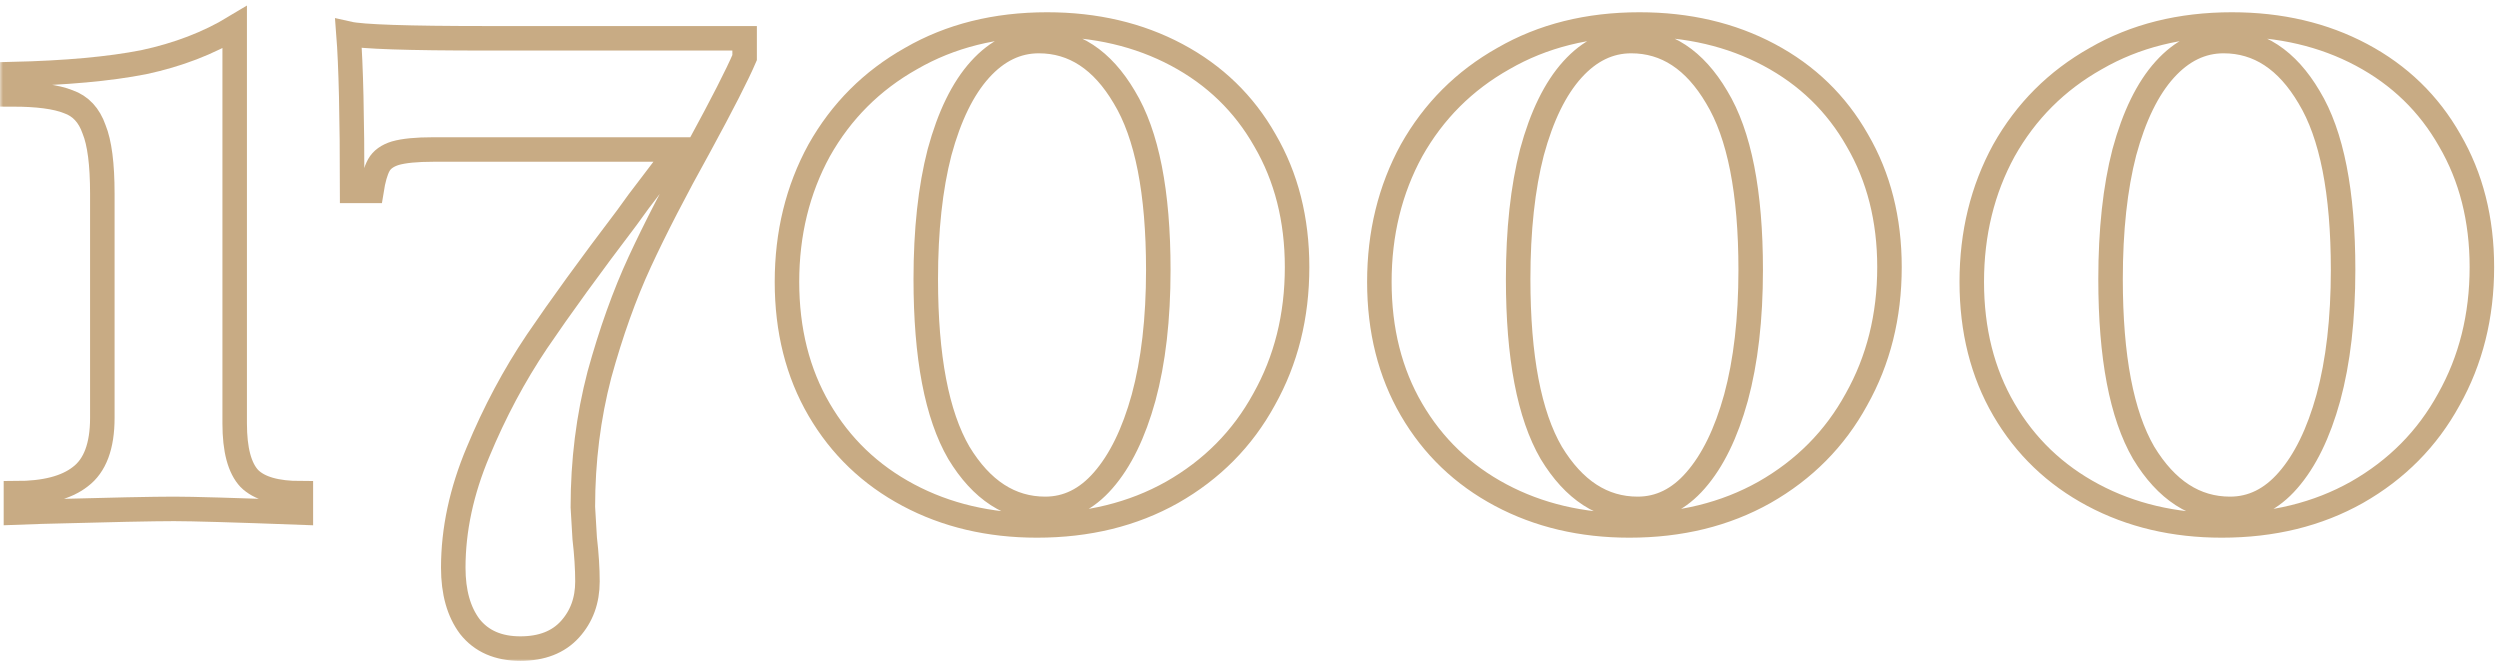
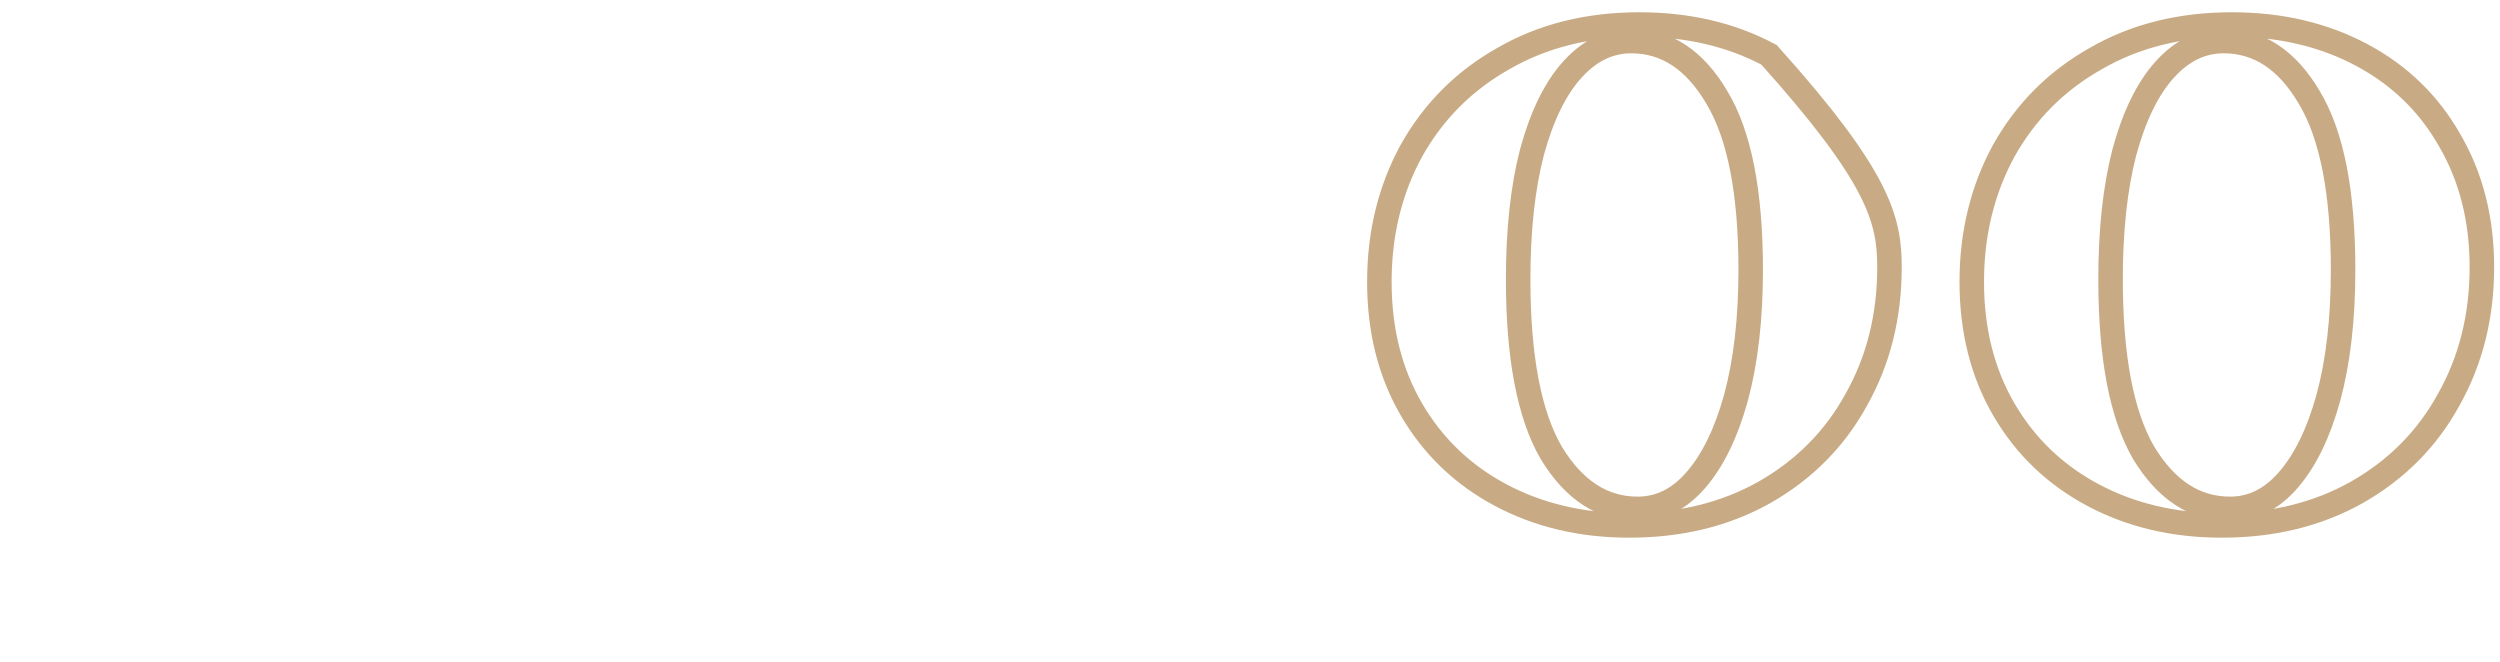
<svg xmlns="http://www.w3.org/2000/svg" width="408" height="108" viewBox="0 0 408 108" fill="none">
  <mask id="path-1-outside-1" maskUnits="userSpaceOnUse" x="0" y="0" width="408" height="108" fill="black">
    <rect fill="white" width="408" height="108" />
    <path d="M38.3 69.1C38.3 73.4 39.1 76.4 40.7 78.1C42.3 79.7 45.1 80.5 49.1 80.5V83.65C38.3 83.25 31.4 83.05 28.4 83.05C25.1 83.05 17.9 83.2 6.8 83.5L2.6 83.65V80.5C7.3 80.5 10.8 79.6 13.1 77.8C15.5 76 16.7 72.8 16.7 68.2V31.6C16.7 26.8 16.25 23.3 15.35 21.1C14.55 18.8 13.15 17.3 11.15 16.6C9.15 15.8 6.1 15.4 2 15.4V12.1C10.7 11.9 17.85 11.25 23.45 10.15C29.05 8.95 34 7.05 38.3 4.45V69.1Z" />
-     <path d="M121.522 9.4C120.322 12.2 117.872 17 114.172 23.8C110.172 31 106.922 37.3 104.422 42.7C101.922 48.1 99.722 54.25 97.822 61.15C96.022 68.05 95.122 75.25 95.122 82.75L95.422 87.85C95.722 90.45 95.872 92.8 95.872 94.9C95.872 98 94.922 100.6 93.022 102.7C91.122 104.8 88.422 105.85 84.922 105.85C81.322 105.85 78.572 104.65 76.672 102.25C74.872 99.85 73.972 96.65 73.972 92.65C73.972 86.45 75.322 80.15 78.022 73.75C80.722 67.25 83.922 61.25 87.622 55.75C91.422 50.15 96.322 43.4 102.322 35.5C103.522 33.8 104.822 32.05 106.222 30.25C107.622 28.45 109.072 26.5 110.572 24.4H70.672C67.972 24.4 65.922 24.6 64.522 25C63.222 25.4 62.322 26.05 61.822 26.95C61.322 27.85 60.922 29.25 60.622 31.15H57.472C57.472 19.15 57.272 10.6 56.872 5.5C59.072 6 66.522 6.25 79.222 6.25H121.522V9.4Z" />
    <path d="M170.884 4C178.784 4 185.834 5.65 192.034 8.95C198.234 12.25 203.034 16.9 206.434 22.9C209.934 28.9 211.684 35.8 211.684 43.6C211.684 51.6 209.884 58.8 206.284 65.2C202.784 71.6 197.784 76.65 191.284 80.35C184.884 83.95 177.534 85.75 169.234 85.75C161.434 85.75 154.434 84.1 148.234 80.8C142.034 77.5 137.184 72.85 133.684 66.85C130.184 60.85 128.434 53.9 128.434 46C128.434 38.1 130.184 30.95 133.684 24.55C137.284 18.15 142.284 13.15 148.684 9.55C155.084 5.85 162.484 4 170.884 4ZM169.534 6.7C165.934 6.7 162.734 8.25 159.934 11.35C157.134 14.45 154.934 18.95 153.334 24.85C151.834 30.65 151.084 37.55 151.084 45.55C151.084 58.25 152.884 67.7 156.484 73.9C160.184 80 164.884 83.05 170.584 83.05C174.184 83.05 177.334 81.5 180.034 78.4C182.834 75.2 185.034 70.7 186.634 64.9C188.234 59 189.034 52.05 189.034 44.05C189.034 31.35 187.184 21.95 183.484 15.85C179.884 9.75 175.234 6.7 169.534 6.7Z" />
    <path d="M267.563 4C275.463 4 282.513 5.65 288.713 8.95C294.913 12.25 299.713 16.9 303.113 22.9C306.613 28.9 308.363 35.8 308.363 43.6C308.363 51.6 306.563 58.8 302.963 65.2C299.463 71.6 294.463 76.65 287.963 80.35C281.563 83.95 274.213 85.75 265.913 85.75C258.113 85.75 251.113 84.1 244.913 80.8C238.713 77.5 233.863 72.85 230.363 66.85C226.863 60.85 225.113 53.9 225.113 46C225.113 38.1 226.863 30.95 230.363 24.55C233.963 18.15 238.963 13.15 245.363 9.55C251.763 5.85 259.163 4 267.563 4ZM266.213 6.7C262.613 6.7 259.413 8.25 256.613 11.35C253.813 14.45 251.613 18.95 250.013 24.85C248.513 30.65 247.763 37.55 247.763 45.55C247.763 58.25 249.563 67.7 253.163 73.9C256.863 80 261.563 83.05 267.263 83.05C270.863 83.05 274.013 81.5 276.713 78.4C279.513 75.2 281.713 70.7 283.313 64.9C284.913 59 285.713 52.05 285.713 44.05C285.713 31.35 283.863 21.95 280.163 15.85C276.563 9.75 271.913 6.7 266.213 6.7Z" />
    <path d="M364.243 4C372.143 4 379.193 5.65 385.393 8.95C391.593 12.25 396.393 16.9 399.793 22.9C403.293 28.9 405.043 35.8 405.043 43.6C405.043 51.6 403.243 58.8 399.643 65.2C396.143 71.6 391.143 76.65 384.643 80.35C378.243 83.95 370.893 85.75 362.593 85.75C354.793 85.75 347.793 84.1 341.593 80.8C335.393 77.5 330.543 72.85 327.043 66.85C323.543 60.85 321.793 53.9 321.793 46C321.793 38.1 323.543 30.95 327.043 24.55C330.643 18.15 335.643 13.15 342.043 9.55C348.443 5.85 355.843 4 364.243 4ZM362.893 6.7C359.293 6.7 356.093 8.25 353.293 11.35C350.493 14.45 348.293 18.95 346.693 24.85C345.193 30.65 344.443 37.55 344.443 45.55C344.443 58.25 346.243 67.7 349.843 73.9C353.543 80 358.243 83.05 363.943 83.05C367.543 83.05 370.693 81.5 373.393 78.4C376.193 75.2 378.393 70.7 379.993 64.9C381.593 59 382.393 52.05 382.393 44.05C382.393 31.35 380.543 21.95 376.843 15.85C373.243 9.75 368.593 6.7 362.893 6.7Z" />
  </mask>
-   <path d="M38.3 69.1C38.3 73.4 39.1 76.4 40.7 78.1C42.3 79.7 45.1 80.5 49.1 80.5V83.65C38.3 83.25 31.4 83.05 28.4 83.05C25.1 83.05 17.9 83.2 6.8 83.5L2.6 83.65V80.5C7.3 80.5 10.8 79.6 13.1 77.8C15.5 76 16.7 72.8 16.7 68.2V31.6C16.7 26.8 16.25 23.3 15.35 21.1C14.55 18.8 13.15 17.3 11.15 16.6C9.15 15.8 6.1 15.4 2 15.4V12.1C10.7 11.9 17.85 11.25 23.45 10.15C29.05 8.95 34 7.05 38.3 4.45V69.1Z" stroke="#C8AB84" stroke-width="4" mask="url(#path-1-outside-1)" />
-   <path d="M121.522 9.4C120.322 12.2 117.872 17 114.172 23.8C110.172 31 106.922 37.3 104.422 42.7C101.922 48.1 99.722 54.25 97.822 61.15C96.022 68.05 95.122 75.25 95.122 82.75L95.422 87.85C95.722 90.45 95.872 92.8 95.872 94.9C95.872 98 94.922 100.6 93.022 102.7C91.122 104.8 88.422 105.85 84.922 105.85C81.322 105.85 78.572 104.65 76.672 102.25C74.872 99.85 73.972 96.65 73.972 92.65C73.972 86.45 75.322 80.15 78.022 73.75C80.722 67.25 83.922 61.25 87.622 55.75C91.422 50.15 96.322 43.4 102.322 35.5C103.522 33.8 104.822 32.05 106.222 30.25C107.622 28.45 109.072 26.5 110.572 24.4H70.672C67.972 24.4 65.922 24.6 64.522 25C63.222 25.4 62.322 26.05 61.822 26.95C61.322 27.85 60.922 29.25 60.622 31.15H57.472C57.472 19.15 57.272 10.6 56.872 5.5C59.072 6 66.522 6.25 79.222 6.25H121.522V9.4Z" stroke="#C8AB84" stroke-width="4" mask="url(#path-1-outside-1)" />
-   <path d="M170.884 4C178.784 4 185.834 5.65 192.034 8.95C198.234 12.25 203.034 16.9 206.434 22.9C209.934 28.9 211.684 35.8 211.684 43.6C211.684 51.6 209.884 58.8 206.284 65.2C202.784 71.6 197.784 76.65 191.284 80.35C184.884 83.95 177.534 85.75 169.234 85.75C161.434 85.75 154.434 84.1 148.234 80.8C142.034 77.5 137.184 72.85 133.684 66.85C130.184 60.85 128.434 53.9 128.434 46C128.434 38.1 130.184 30.95 133.684 24.55C137.284 18.15 142.284 13.15 148.684 9.55C155.084 5.85 162.484 4 170.884 4ZM169.534 6.7C165.934 6.7 162.734 8.25 159.934 11.35C157.134 14.45 154.934 18.95 153.334 24.85C151.834 30.65 151.084 37.55 151.084 45.55C151.084 58.25 152.884 67.7 156.484 73.9C160.184 80 164.884 83.05 170.584 83.05C174.184 83.05 177.334 81.5 180.034 78.4C182.834 75.2 185.034 70.7 186.634 64.9C188.234 59 189.034 52.05 189.034 44.05C189.034 31.35 187.184 21.95 183.484 15.85C179.884 9.75 175.234 6.7 169.534 6.7Z" stroke="#C8AB84" stroke-width="4" mask="url(#path-1-outside-1)" />
-   <path d="M267.563 4C275.463 4 282.513 5.65 288.713 8.95C294.913 12.25 299.713 16.9 303.113 22.9C306.613 28.9 308.363 35.8 308.363 43.6C308.363 51.6 306.563 58.8 302.963 65.2C299.463 71.6 294.463 76.65 287.963 80.35C281.563 83.95 274.213 85.75 265.913 85.75C258.113 85.75 251.113 84.1 244.913 80.8C238.713 77.5 233.863 72.85 230.363 66.85C226.863 60.85 225.113 53.9 225.113 46C225.113 38.1 226.863 30.95 230.363 24.55C233.963 18.15 238.963 13.15 245.363 9.55C251.763 5.85 259.163 4 267.563 4ZM266.213 6.7C262.613 6.7 259.413 8.25 256.613 11.35C253.813 14.45 251.613 18.95 250.013 24.85C248.513 30.65 247.763 37.55 247.763 45.55C247.763 58.25 249.563 67.7 253.163 73.9C256.863 80 261.563 83.05 267.263 83.05C270.863 83.05 274.013 81.5 276.713 78.4C279.513 75.2 281.713 70.7 283.313 64.9C284.913 59 285.713 52.05 285.713 44.05C285.713 31.35 283.863 21.95 280.163 15.85C276.563 9.75 271.913 6.7 266.213 6.7Z" stroke="#C8AB84" stroke-width="4" mask="url(#path-1-outside-1)" />
+   <path d="M267.563 4C275.463 4 282.513 5.65 288.713 8.95C306.613 28.9 308.363 35.8 308.363 43.6C308.363 51.6 306.563 58.8 302.963 65.2C299.463 71.6 294.463 76.65 287.963 80.35C281.563 83.95 274.213 85.75 265.913 85.75C258.113 85.75 251.113 84.1 244.913 80.8C238.713 77.5 233.863 72.85 230.363 66.85C226.863 60.85 225.113 53.9 225.113 46C225.113 38.1 226.863 30.95 230.363 24.55C233.963 18.15 238.963 13.15 245.363 9.55C251.763 5.85 259.163 4 267.563 4ZM266.213 6.7C262.613 6.7 259.413 8.25 256.613 11.35C253.813 14.45 251.613 18.95 250.013 24.85C248.513 30.65 247.763 37.55 247.763 45.55C247.763 58.25 249.563 67.7 253.163 73.9C256.863 80 261.563 83.05 267.263 83.05C270.863 83.05 274.013 81.5 276.713 78.4C279.513 75.2 281.713 70.7 283.313 64.9C284.913 59 285.713 52.05 285.713 44.05C285.713 31.35 283.863 21.95 280.163 15.85C276.563 9.75 271.913 6.7 266.213 6.7Z" stroke="#C8AB84" stroke-width="4" mask="url(#path-1-outside-1)" />
  <path d="M364.243 4C372.143 4 379.193 5.65 385.393 8.95C391.593 12.25 396.393 16.9 399.793 22.9C403.293 28.9 405.043 35.8 405.043 43.6C405.043 51.6 403.243 58.8 399.643 65.2C396.143 71.6 391.143 76.65 384.643 80.35C378.243 83.95 370.893 85.75 362.593 85.75C354.793 85.75 347.793 84.1 341.593 80.8C335.393 77.5 330.543 72.85 327.043 66.85C323.543 60.85 321.793 53.9 321.793 46C321.793 38.1 323.543 30.95 327.043 24.55C330.643 18.15 335.643 13.15 342.043 9.55C348.443 5.85 355.843 4 364.243 4ZM362.893 6.7C359.293 6.7 356.093 8.25 353.293 11.35C350.493 14.45 348.293 18.95 346.693 24.85C345.193 30.65 344.443 37.55 344.443 45.55C344.443 58.25 346.243 67.7 349.843 73.9C353.543 80 358.243 83.05 363.943 83.05C367.543 83.05 370.693 81.5 373.393 78.4C376.193 75.2 378.393 70.7 379.993 64.9C381.593 59 382.393 52.05 382.393 44.05C382.393 31.35 380.543 21.95 376.843 15.85C373.243 9.75 368.593 6.7 362.893 6.7Z" stroke="#C8AB84" stroke-width="4" mask="url(#path-1-outside-1)" />
</svg>